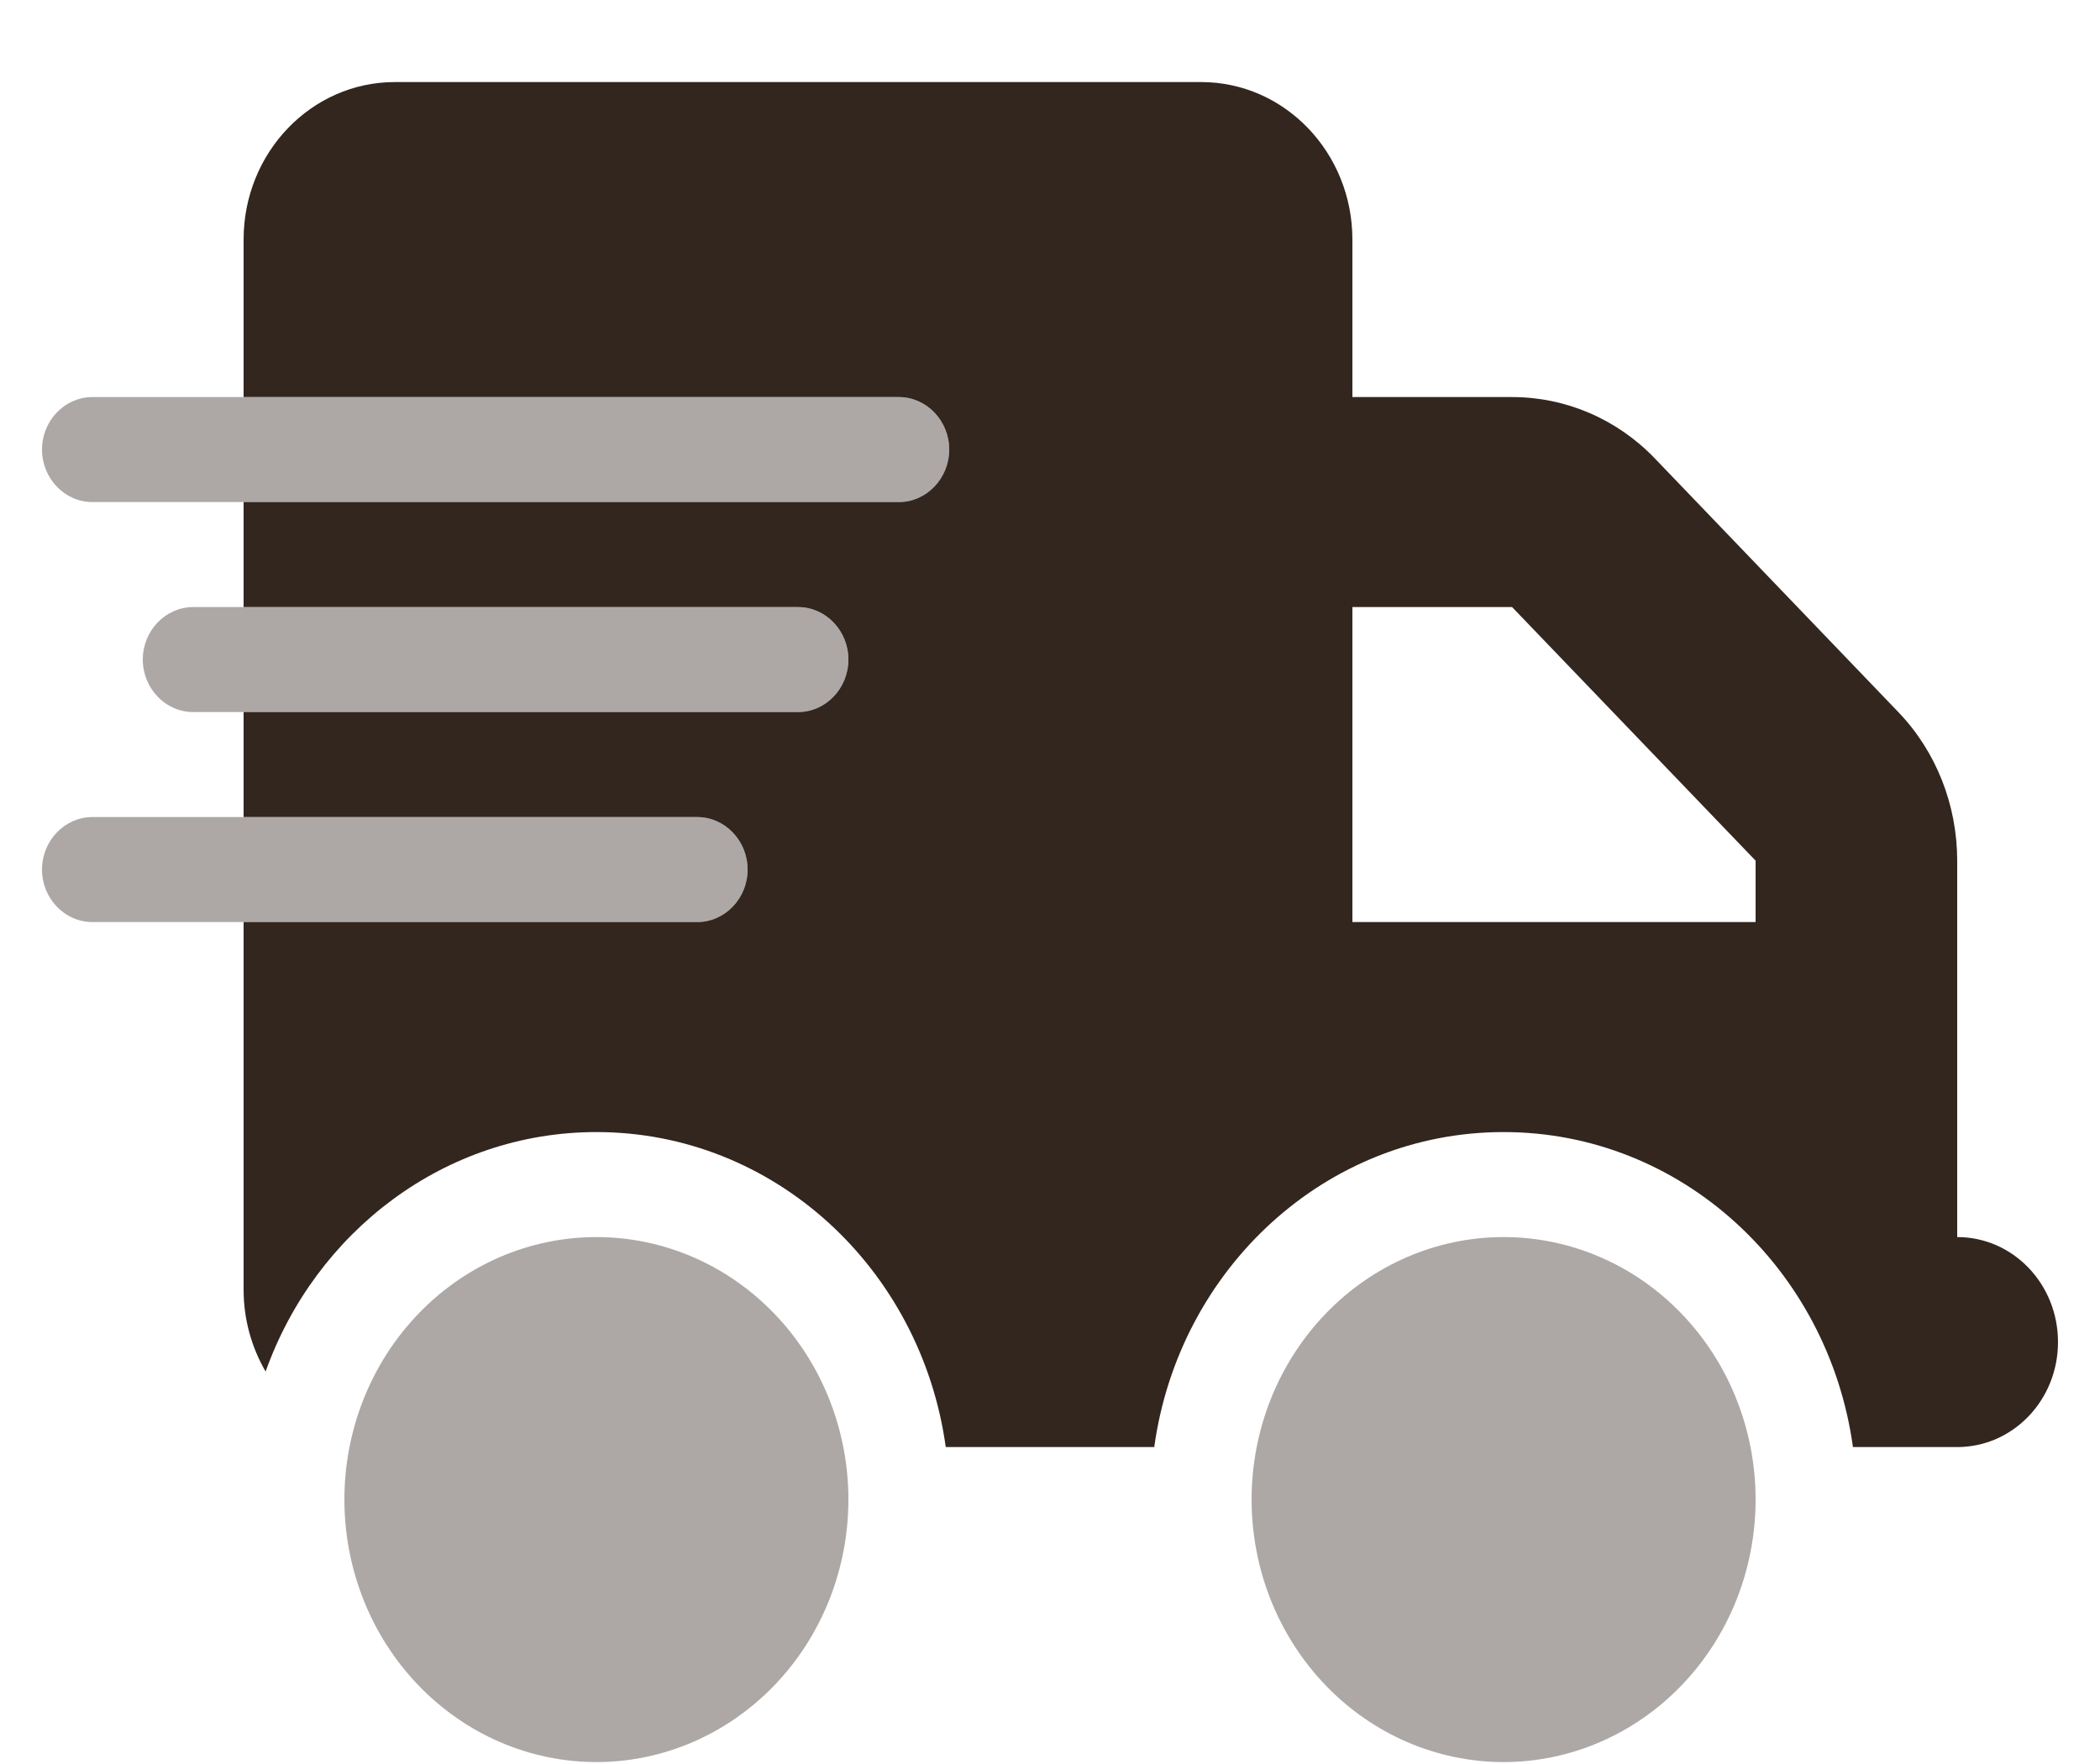
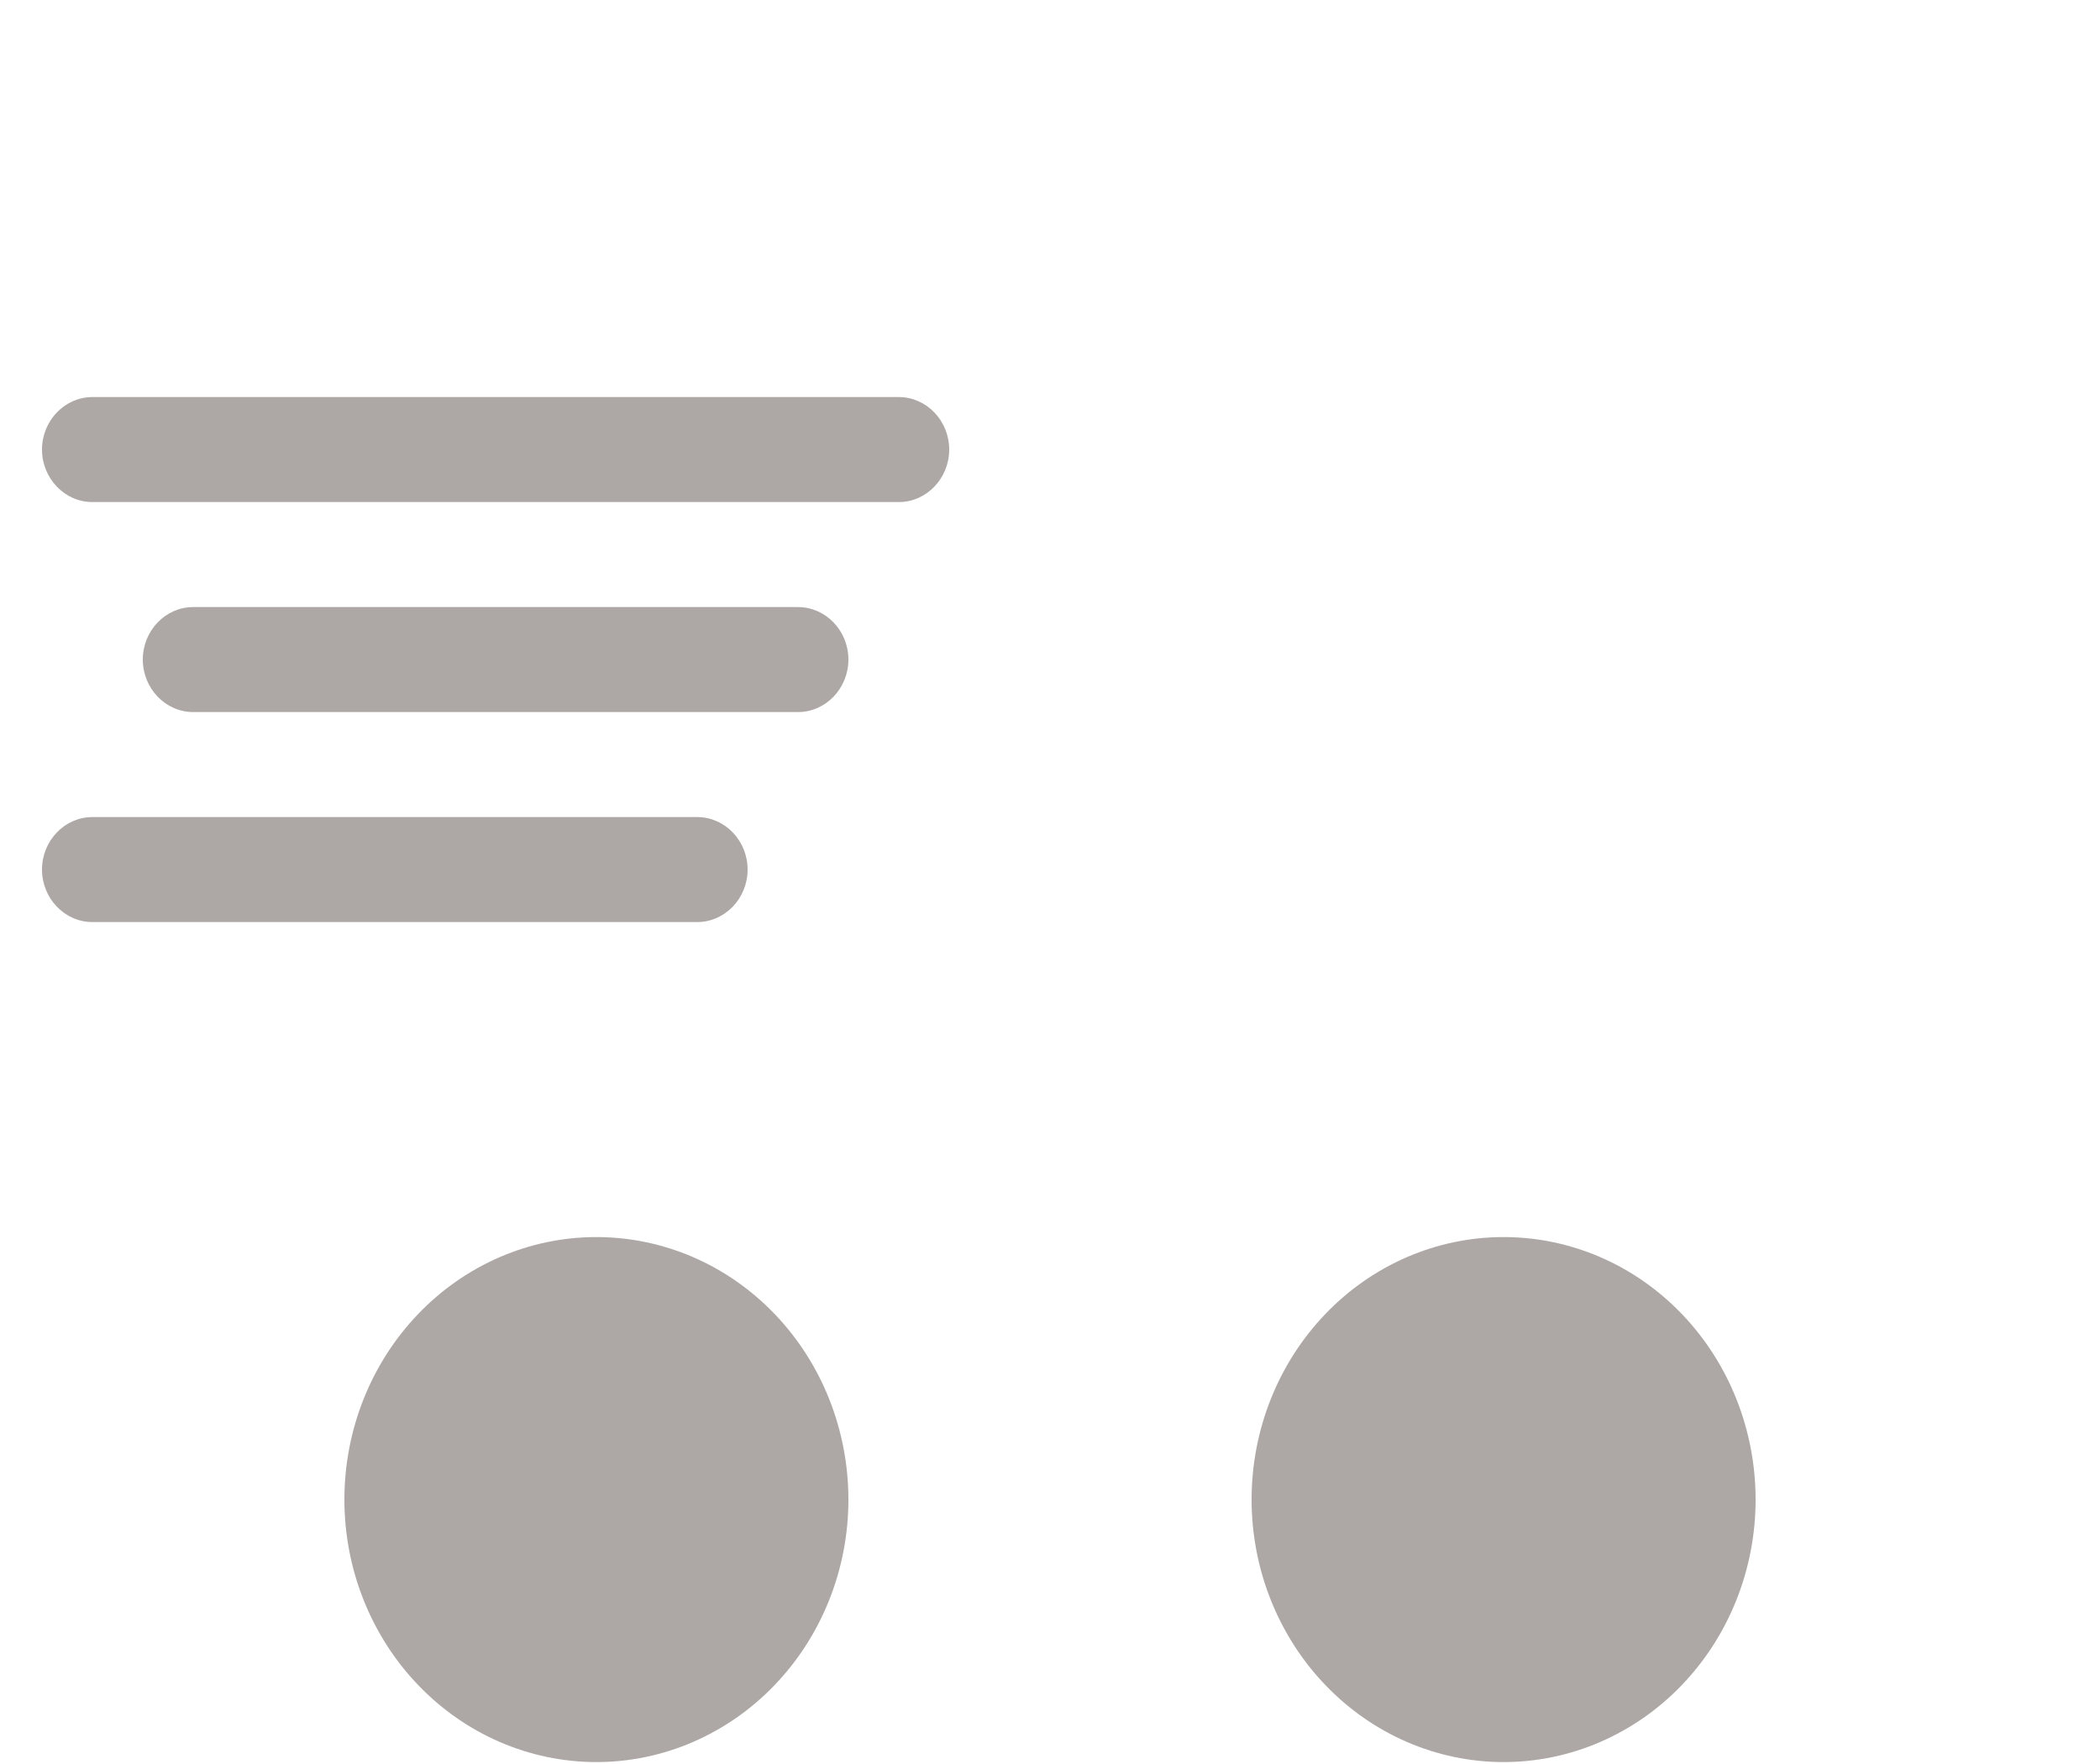
<svg xmlns="http://www.w3.org/2000/svg" fill="none" viewBox="0 0 25 21" height="21" width="25">
  <path fill="#32261E" d="M11.3 5.352C11.3 5.695 11.03 5.977 10.7 5.977H1.1C0.77 5.977 0.5 5.695 0.5 5.352C0.5 5.008 0.77 4.727 1.1 4.727H10.7C11.03 4.727 11.3 5.008 11.3 5.352ZM9.5 7.227C9.83 7.227 10.1 7.508 10.1 7.852C10.1 8.195 9.83 8.477 9.5 8.477H2.3C1.97 8.477 1.7 8.195 1.7 7.852C1.7 7.508 1.97 7.227 2.3 7.227H9.5ZM8.3 9.727C8.63 9.727 8.9 10.008 8.9 10.352C8.9 10.695 8.63 10.977 8.3 10.977H1.1C0.77 10.977 0.5 10.695 0.5 10.352C0.5 10.008 0.77 9.727 1.1 9.727H8.3ZM4.1 17.852C4.1 17.023 4.416 16.228 4.979 15.642C5.541 15.056 6.304 14.727 7.1 14.727C7.896 14.727 8.659 15.056 9.221 15.642C9.784 16.228 10.1 17.023 10.1 17.852C10.1 18.68 9.784 19.475 9.221 20.061C8.659 20.647 7.896 20.977 7.1 20.977C6.304 20.977 5.541 20.647 4.979 20.061C4.416 19.475 4.1 18.68 4.1 17.852ZM14.9 17.852C14.9 17.023 15.216 16.228 15.779 15.642C16.341 15.056 17.104 14.727 17.9 14.727C18.696 14.727 19.459 15.056 20.021 15.642C20.584 16.228 20.9 17.023 20.9 17.852C20.9 18.68 20.584 19.475 20.021 20.061C19.459 20.647 18.696 20.977 17.9 20.977C17.104 20.977 16.341 20.647 15.779 20.061C15.216 19.475 14.9 18.68 14.9 17.852Z" opacity="0.4" />
-   <path fill="#32261E" d="M2.9 2.852C2.9 1.817 3.706 0.977 4.7 0.977H14.3C15.294 0.977 16.1 1.817 16.1 2.852V4.727H18.001C18.639 4.727 19.25 4.988 19.7 5.457L22.599 8.477C23.049 8.945 23.3 9.582 23.3 10.246V10.977V12.227V14.727C23.964 14.727 24.5 15.285 24.5 15.977C24.5 16.668 23.964 17.227 23.3 17.227H22.1H22.059C21.766 15.106 20.019 13.477 17.9 13.477C15.781 13.477 14.034 15.106 13.741 17.227H11.259C10.966 15.106 9.219 13.477 7.1 13.477C5.296 13.477 3.755 14.664 3.162 16.328C2.997 16.043 2.9 15.711 2.9 15.352V10.977H8.3C8.63 10.977 8.9 10.695 8.9 10.352C8.9 10.008 8.63 9.727 8.3 9.727H2.9V8.477H9.5C9.83 8.477 10.1 8.195 10.1 7.852C10.1 7.508 9.83 7.227 9.5 7.227H2.9V5.977H10.7C11.03 5.977 11.3 5.695 11.3 5.352C11.3 5.008 11.03 4.727 10.7 4.727H2.9V2.852ZM16.1 10.977H20.9V10.246L18.001 7.227H16.1V10.977Z" />
</svg>